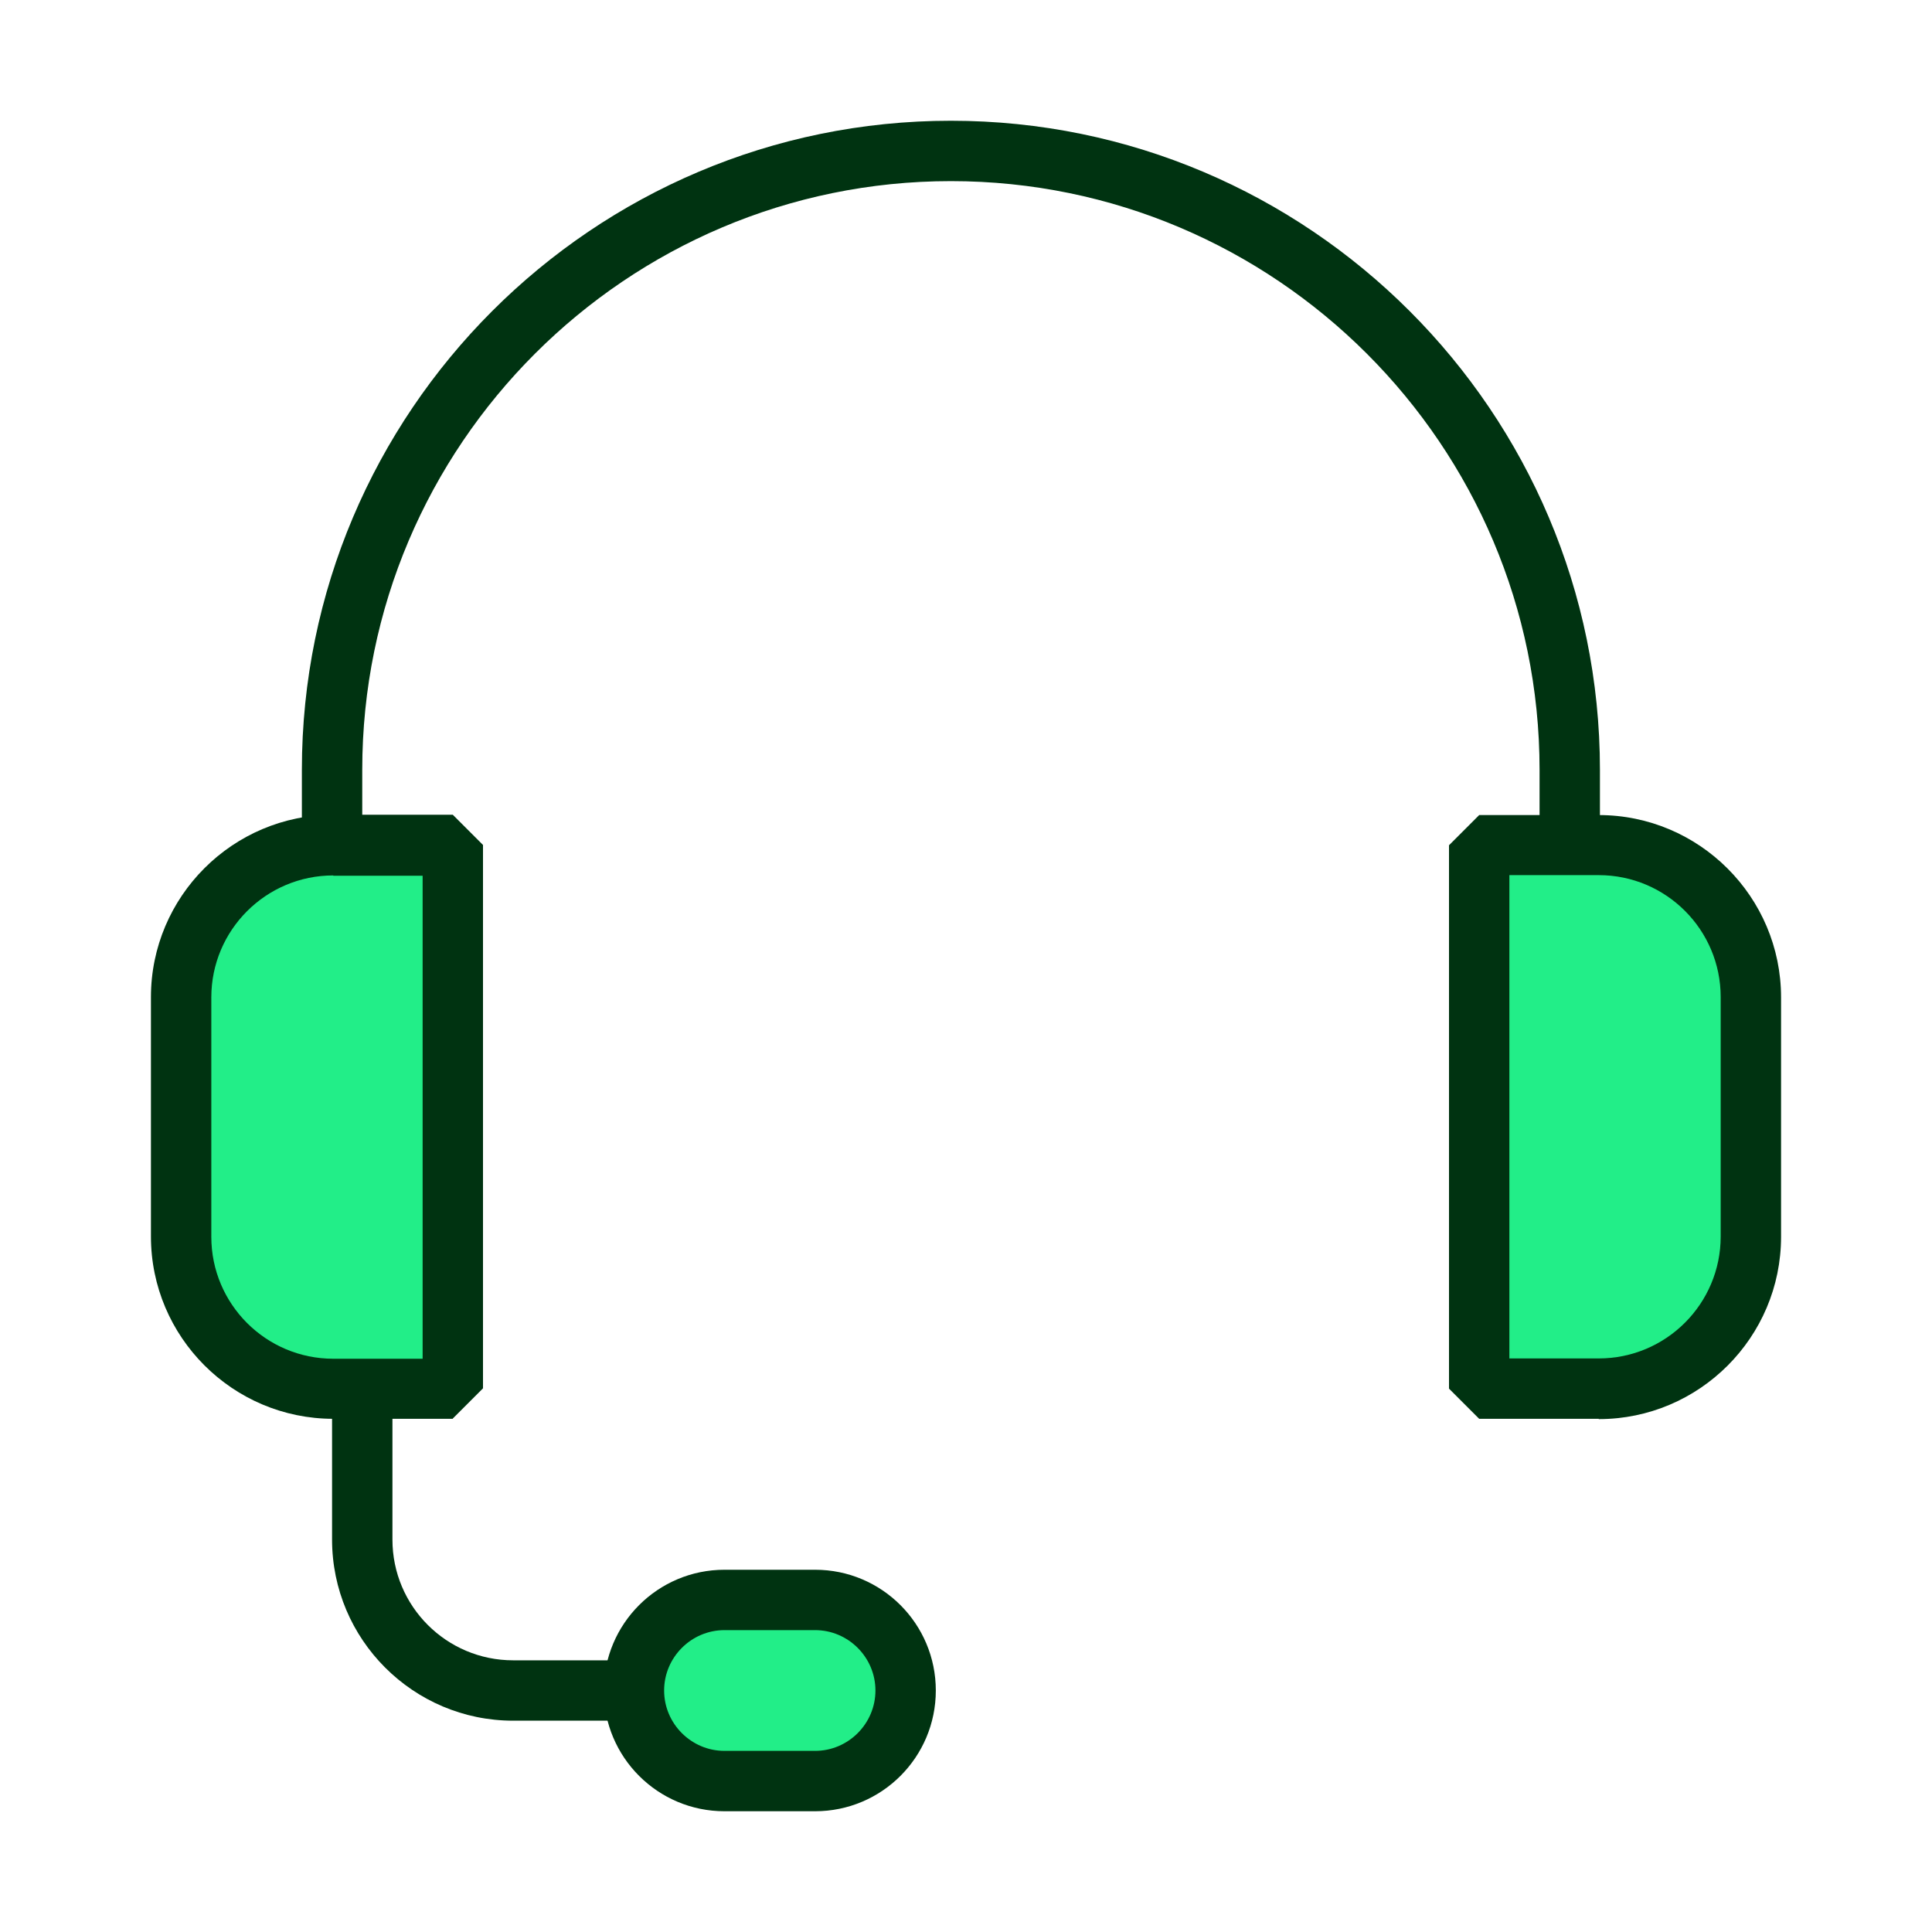
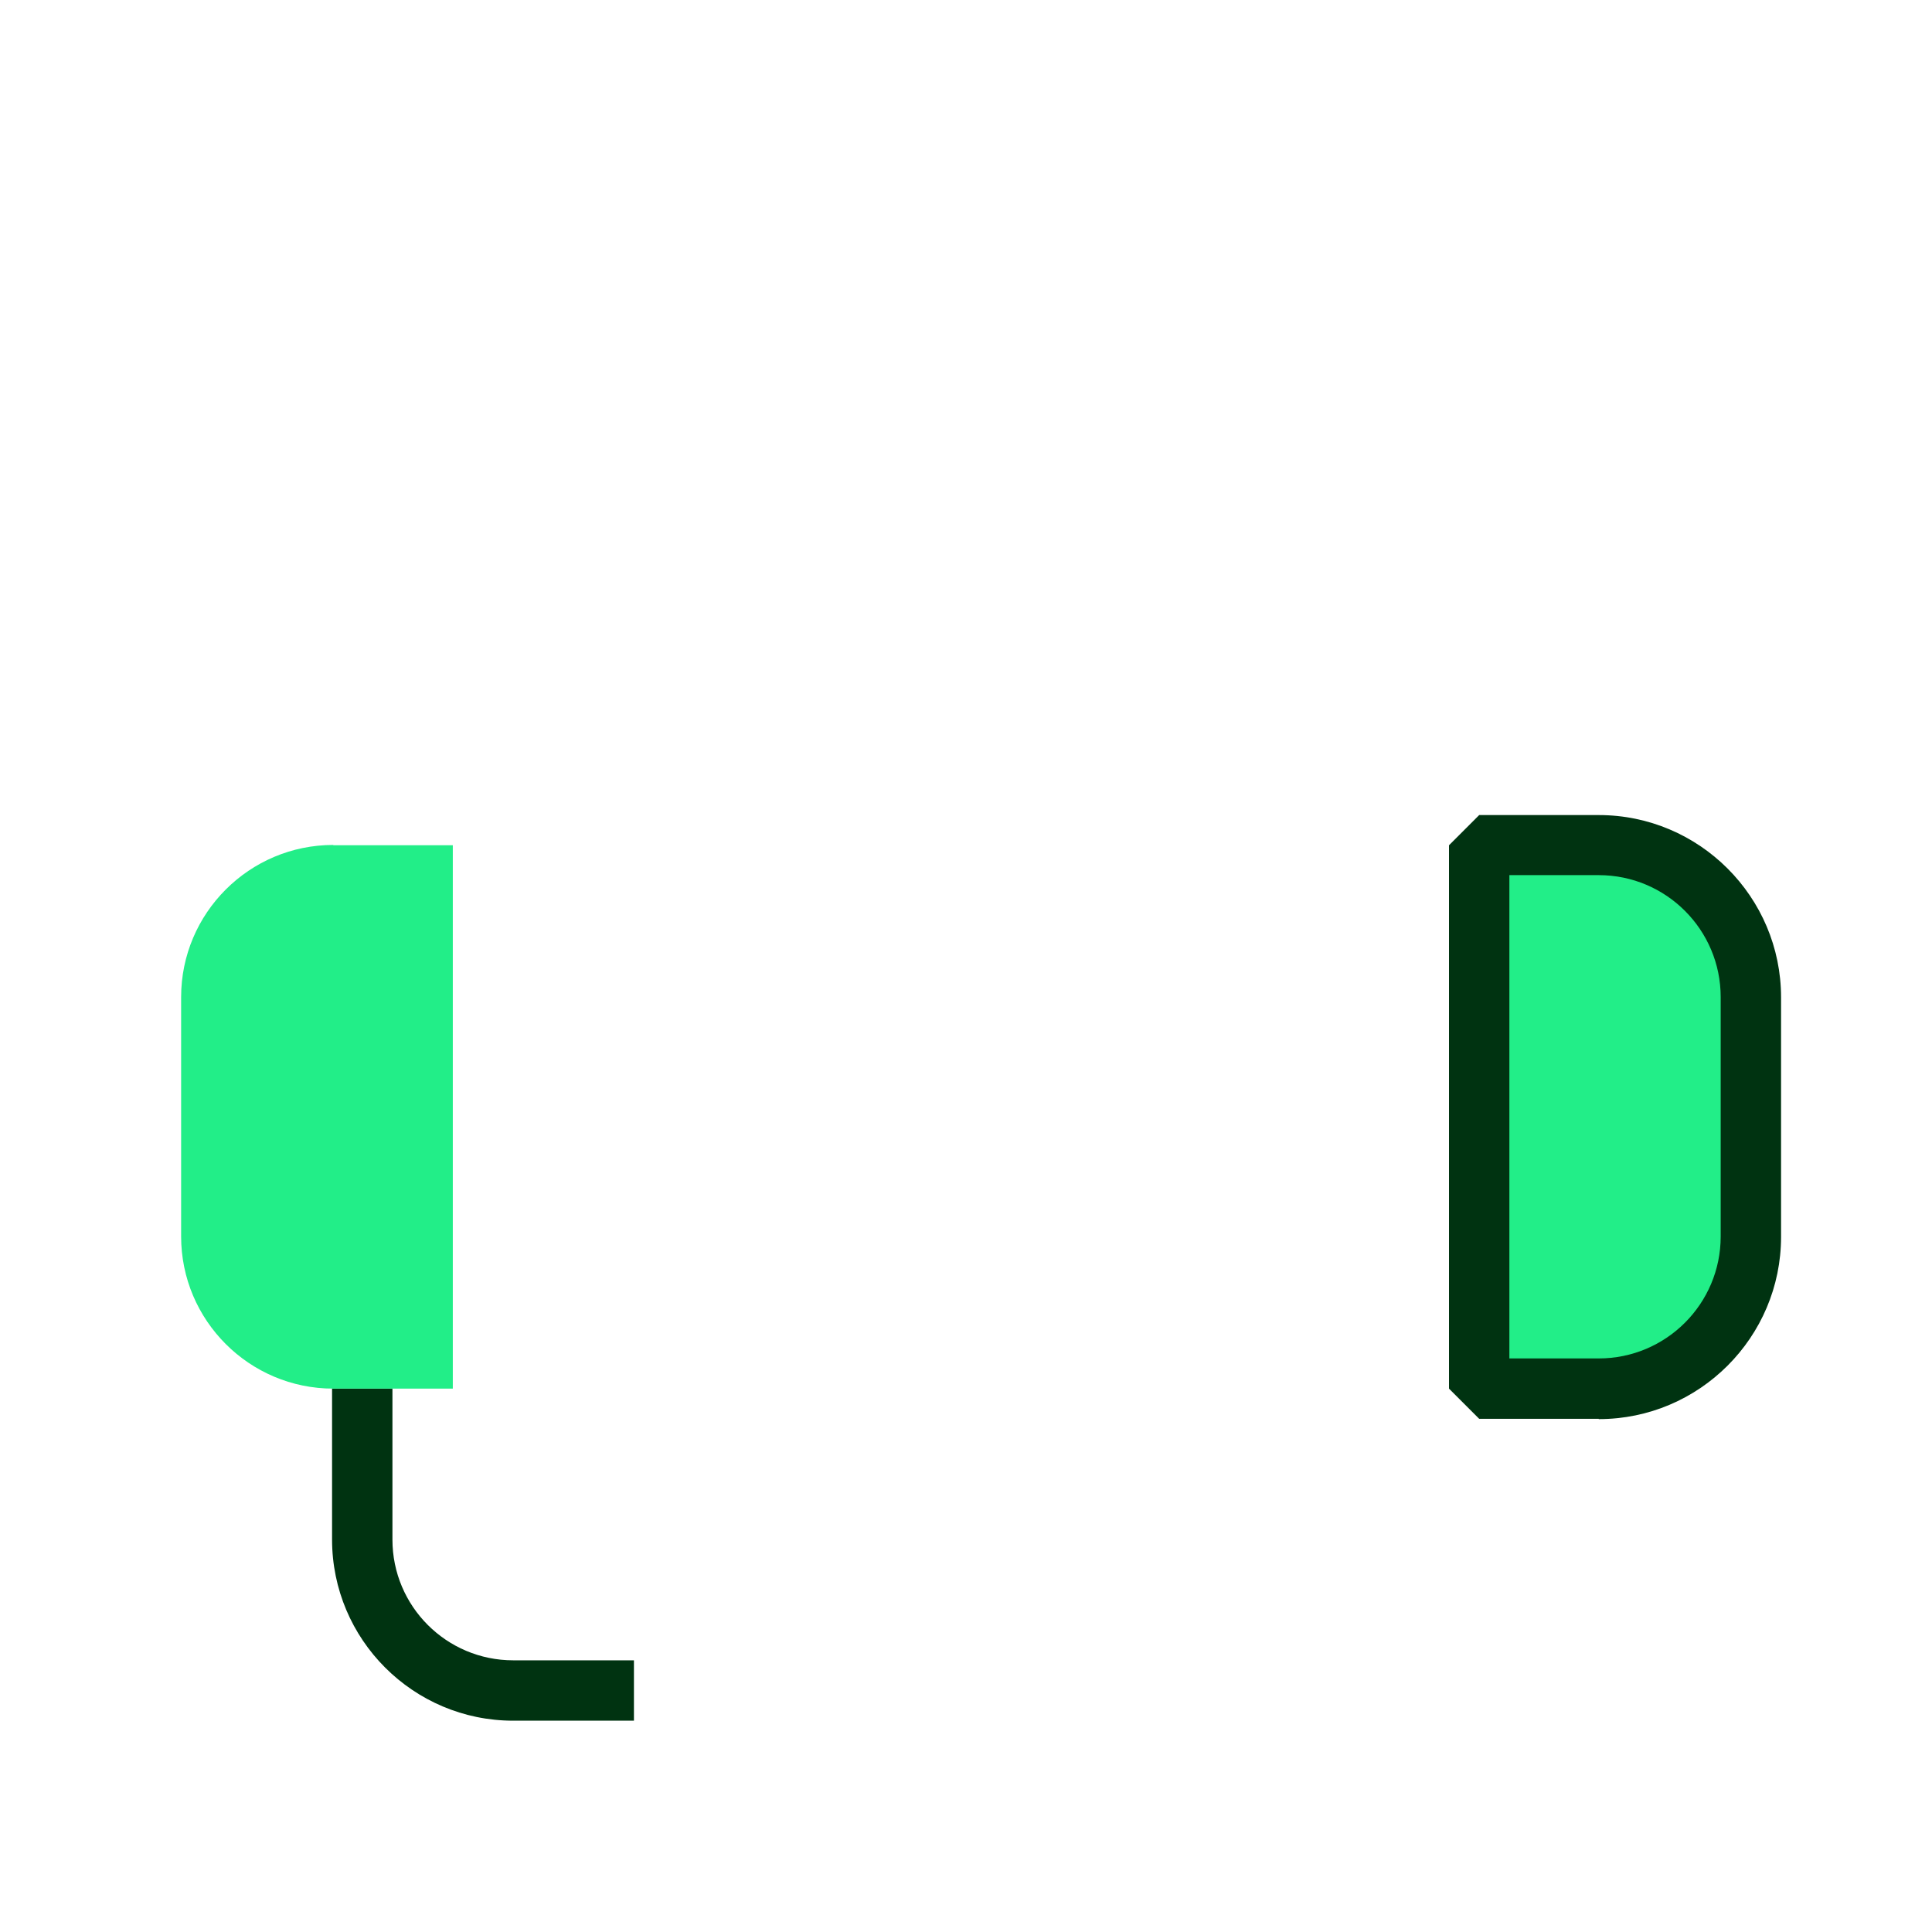
<svg xmlns="http://www.w3.org/2000/svg" id="Auctane_-_Dark_Green_Bright_Green_Fill_Expanded" viewBox="0 0 64 64">
  <defs>
    <style> .cls-1 { fill: #2e8; } .cls-2 { fill: #031; } </style>
  </defs>
-   <path class="cls-2" d="M21,57h-4c-3.31,0-6-2.69-6-6v-5h2v5c0,2.21,1.79,4,4,4h4v2Z" />
+   <path class="cls-2" d="M21,57h-4c-3.31,0-6-2.69-6-6v-5h2v5c0,2.21,1.79,4,4,4h4Z" />
  <g>
-     <rect class="cls-1" x="21" y="53" width="9" height="6" rx="3" ry="3" />
-     <path class="cls-2" d="M27,60h-3c-2.21,0-4-1.79-4-4s1.79-4,4-4h3c2.21,0,4,1.79,4,4s-1.79,4-4,4ZM24,54c-1.1,0-2,.9-2,2s.9,2,2,2h3c1.1,0,2-.9,2-2s-.9-2-2-2h-3Z" />
-   </g>
-   <path class="cls-2" d="M53,29h-2v-3.5c0-10.75-8.75-19.5-19.5-19.5S12,14.75,12,25.5v3.5h-2v-3.5c0-11.85,9.64-21.5,21.5-21.5s21.5,9.65,21.5,21.5v3.5Z" />
+     </g>
  <g>
    <path class="cls-1" d="M11.04,28h3.96v18h-3.96c-2.78,0-5.04-2.26-5.04-5.04v-7.93c0-2.78,2.26-5.04,5.04-5.04Z" />
-     <path class="cls-2" d="M15,47h-3.96c-3.33,0-6.04-2.71-6.04-6.04v-7.93c0-3.33,2.71-6.04,6.04-6.04h3.96l1,1v18l-1,1ZM11.04,29c-2.23,0-4.04,1.81-4.04,4.04v7.93c0,2.23,1.81,4.04,4.04,4.04h2.96v-16h-2.96Z" />
  </g>
  <g>
    <path class="cls-1" d="M54.04,28h3.96v18h-3.96c-2.78,0-5.04-2.26-5.04-5.04v-7.93c0-2.78,2.26-5.04,5.04-5.04Z" transform="translate(107 74) rotate(-180)" />
    <path class="cls-2" d="M52.96,47h-3.96l-1-1v-18l1-1h3.96c3.33,0,6.04,2.71,6.04,6.04v7.93c0,3.33-2.71,6.04-6.04,6.04ZM50,45h2.96c2.23,0,4.04-1.81,4.04-4.04v-7.93c0-2.23-1.81-4.04-4.04-4.04h-2.96v16Z" />
  </g>
</svg>